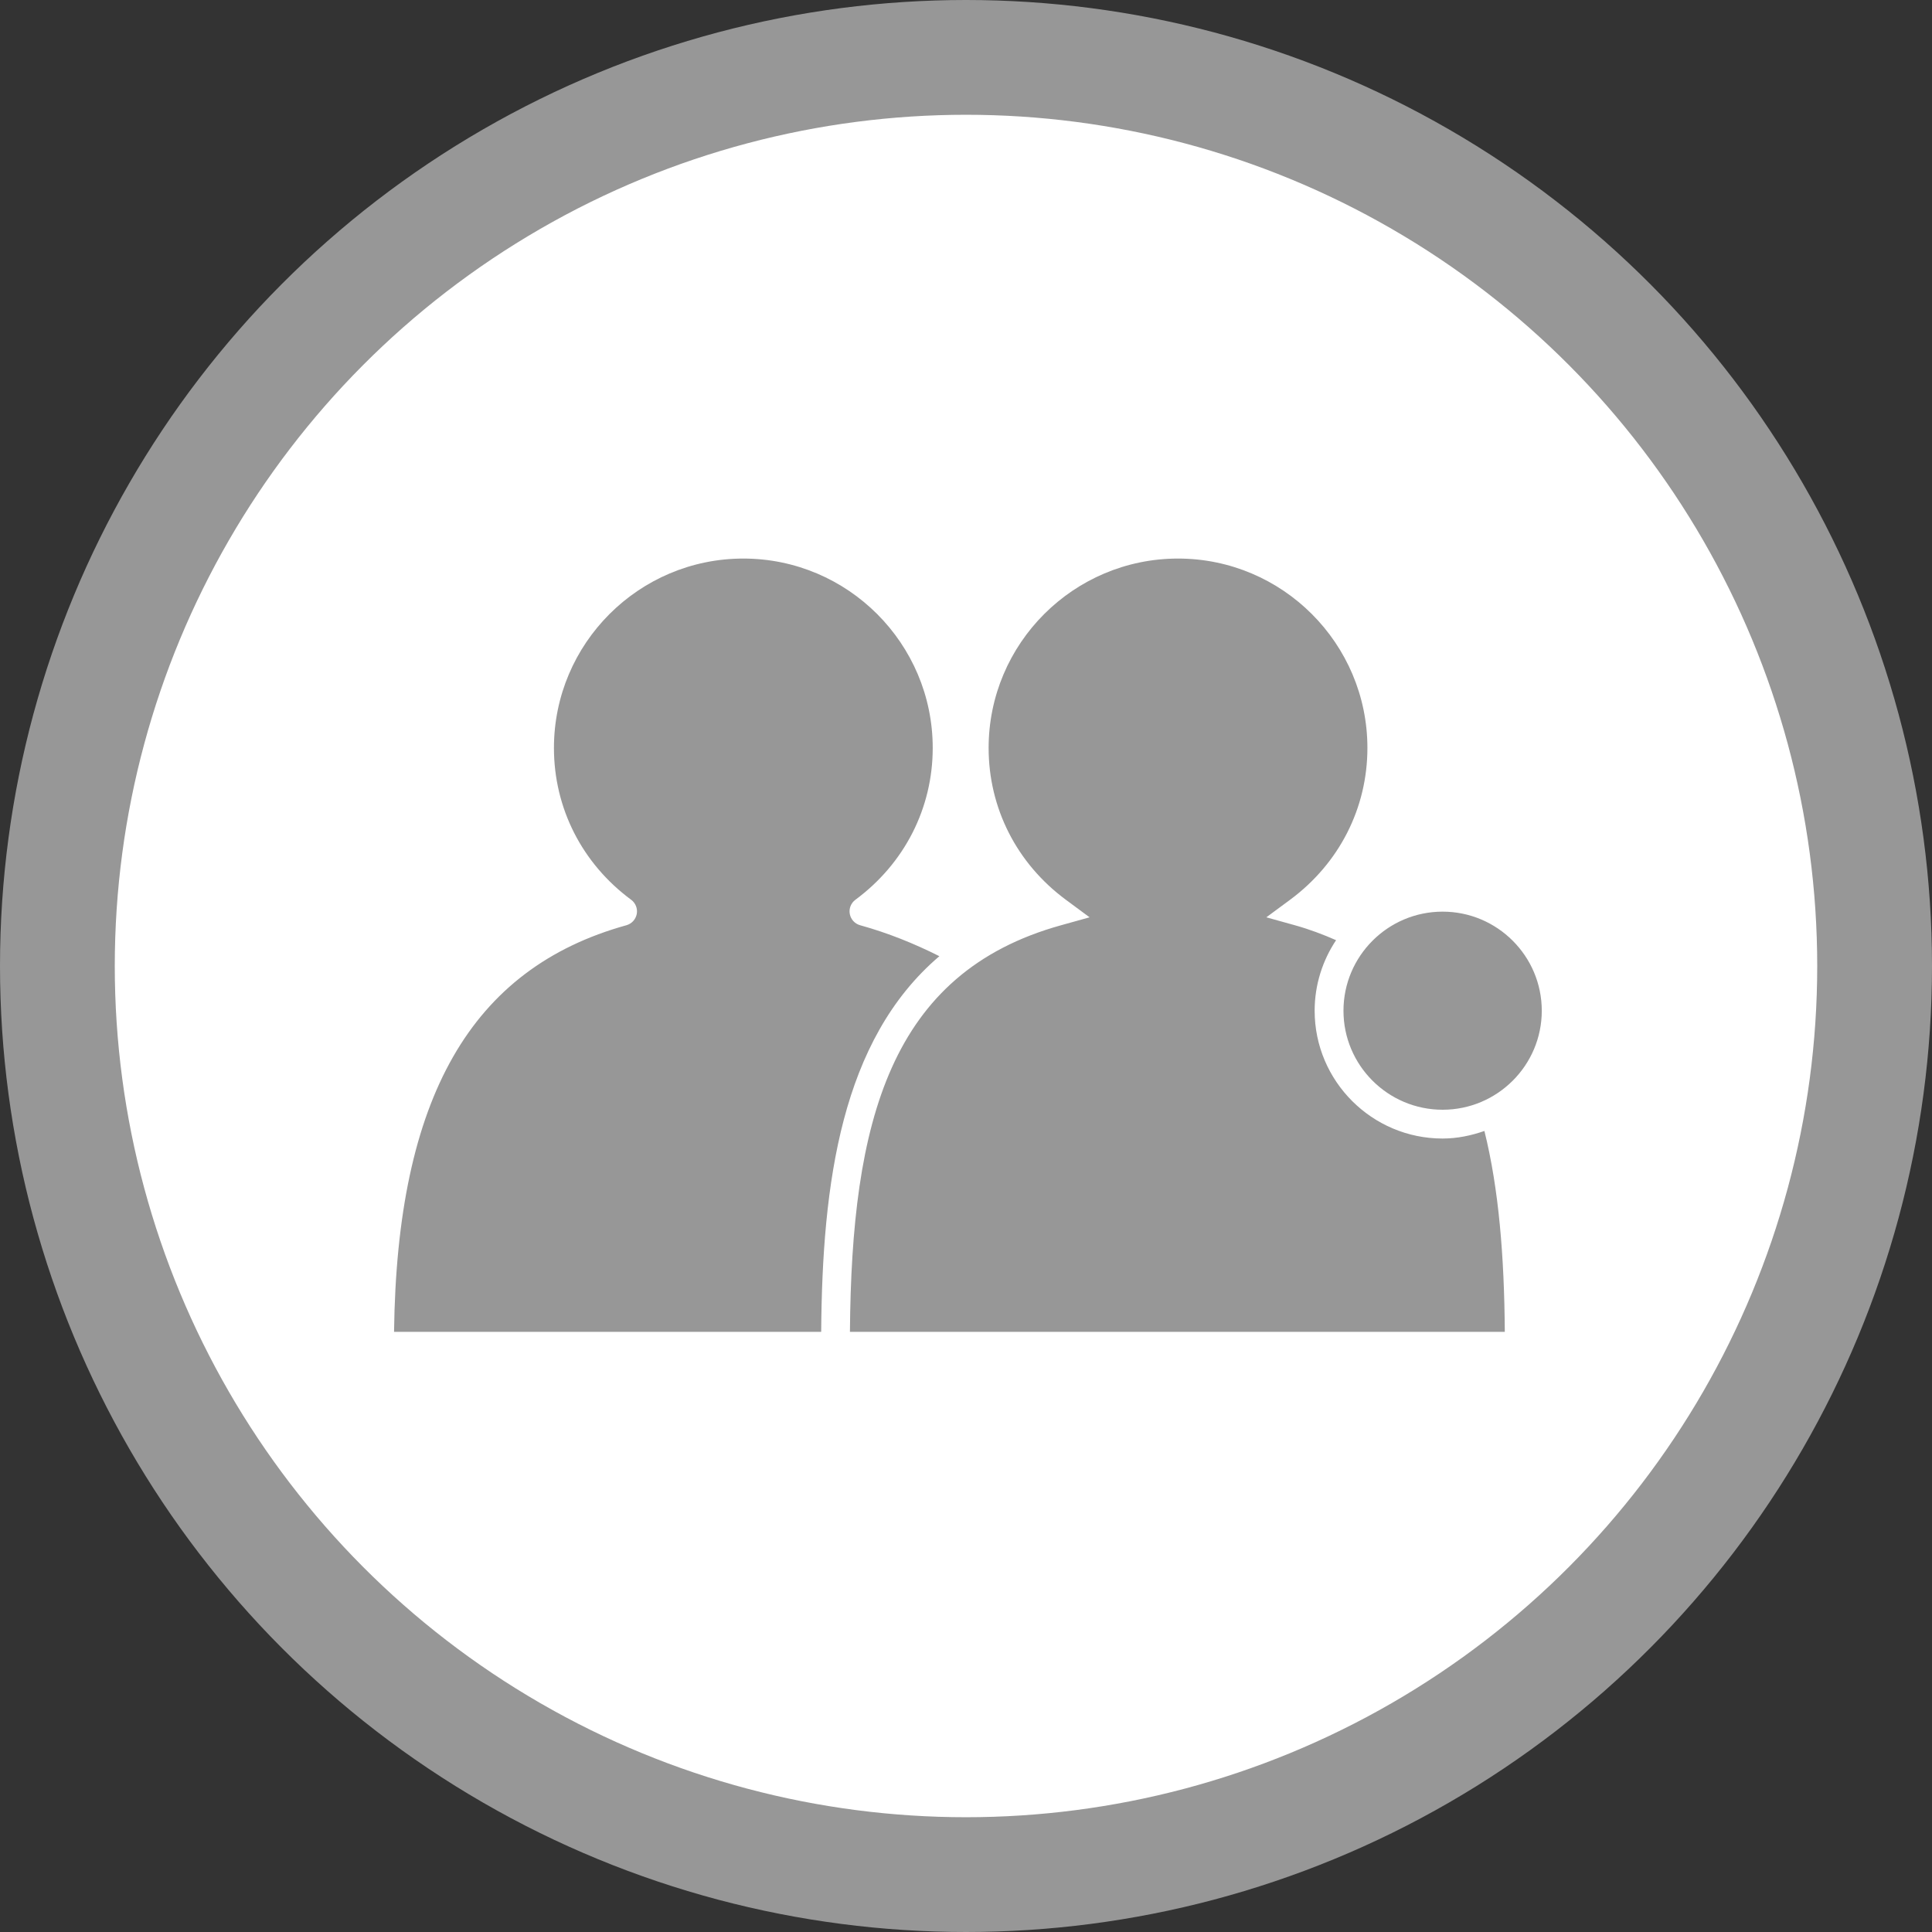
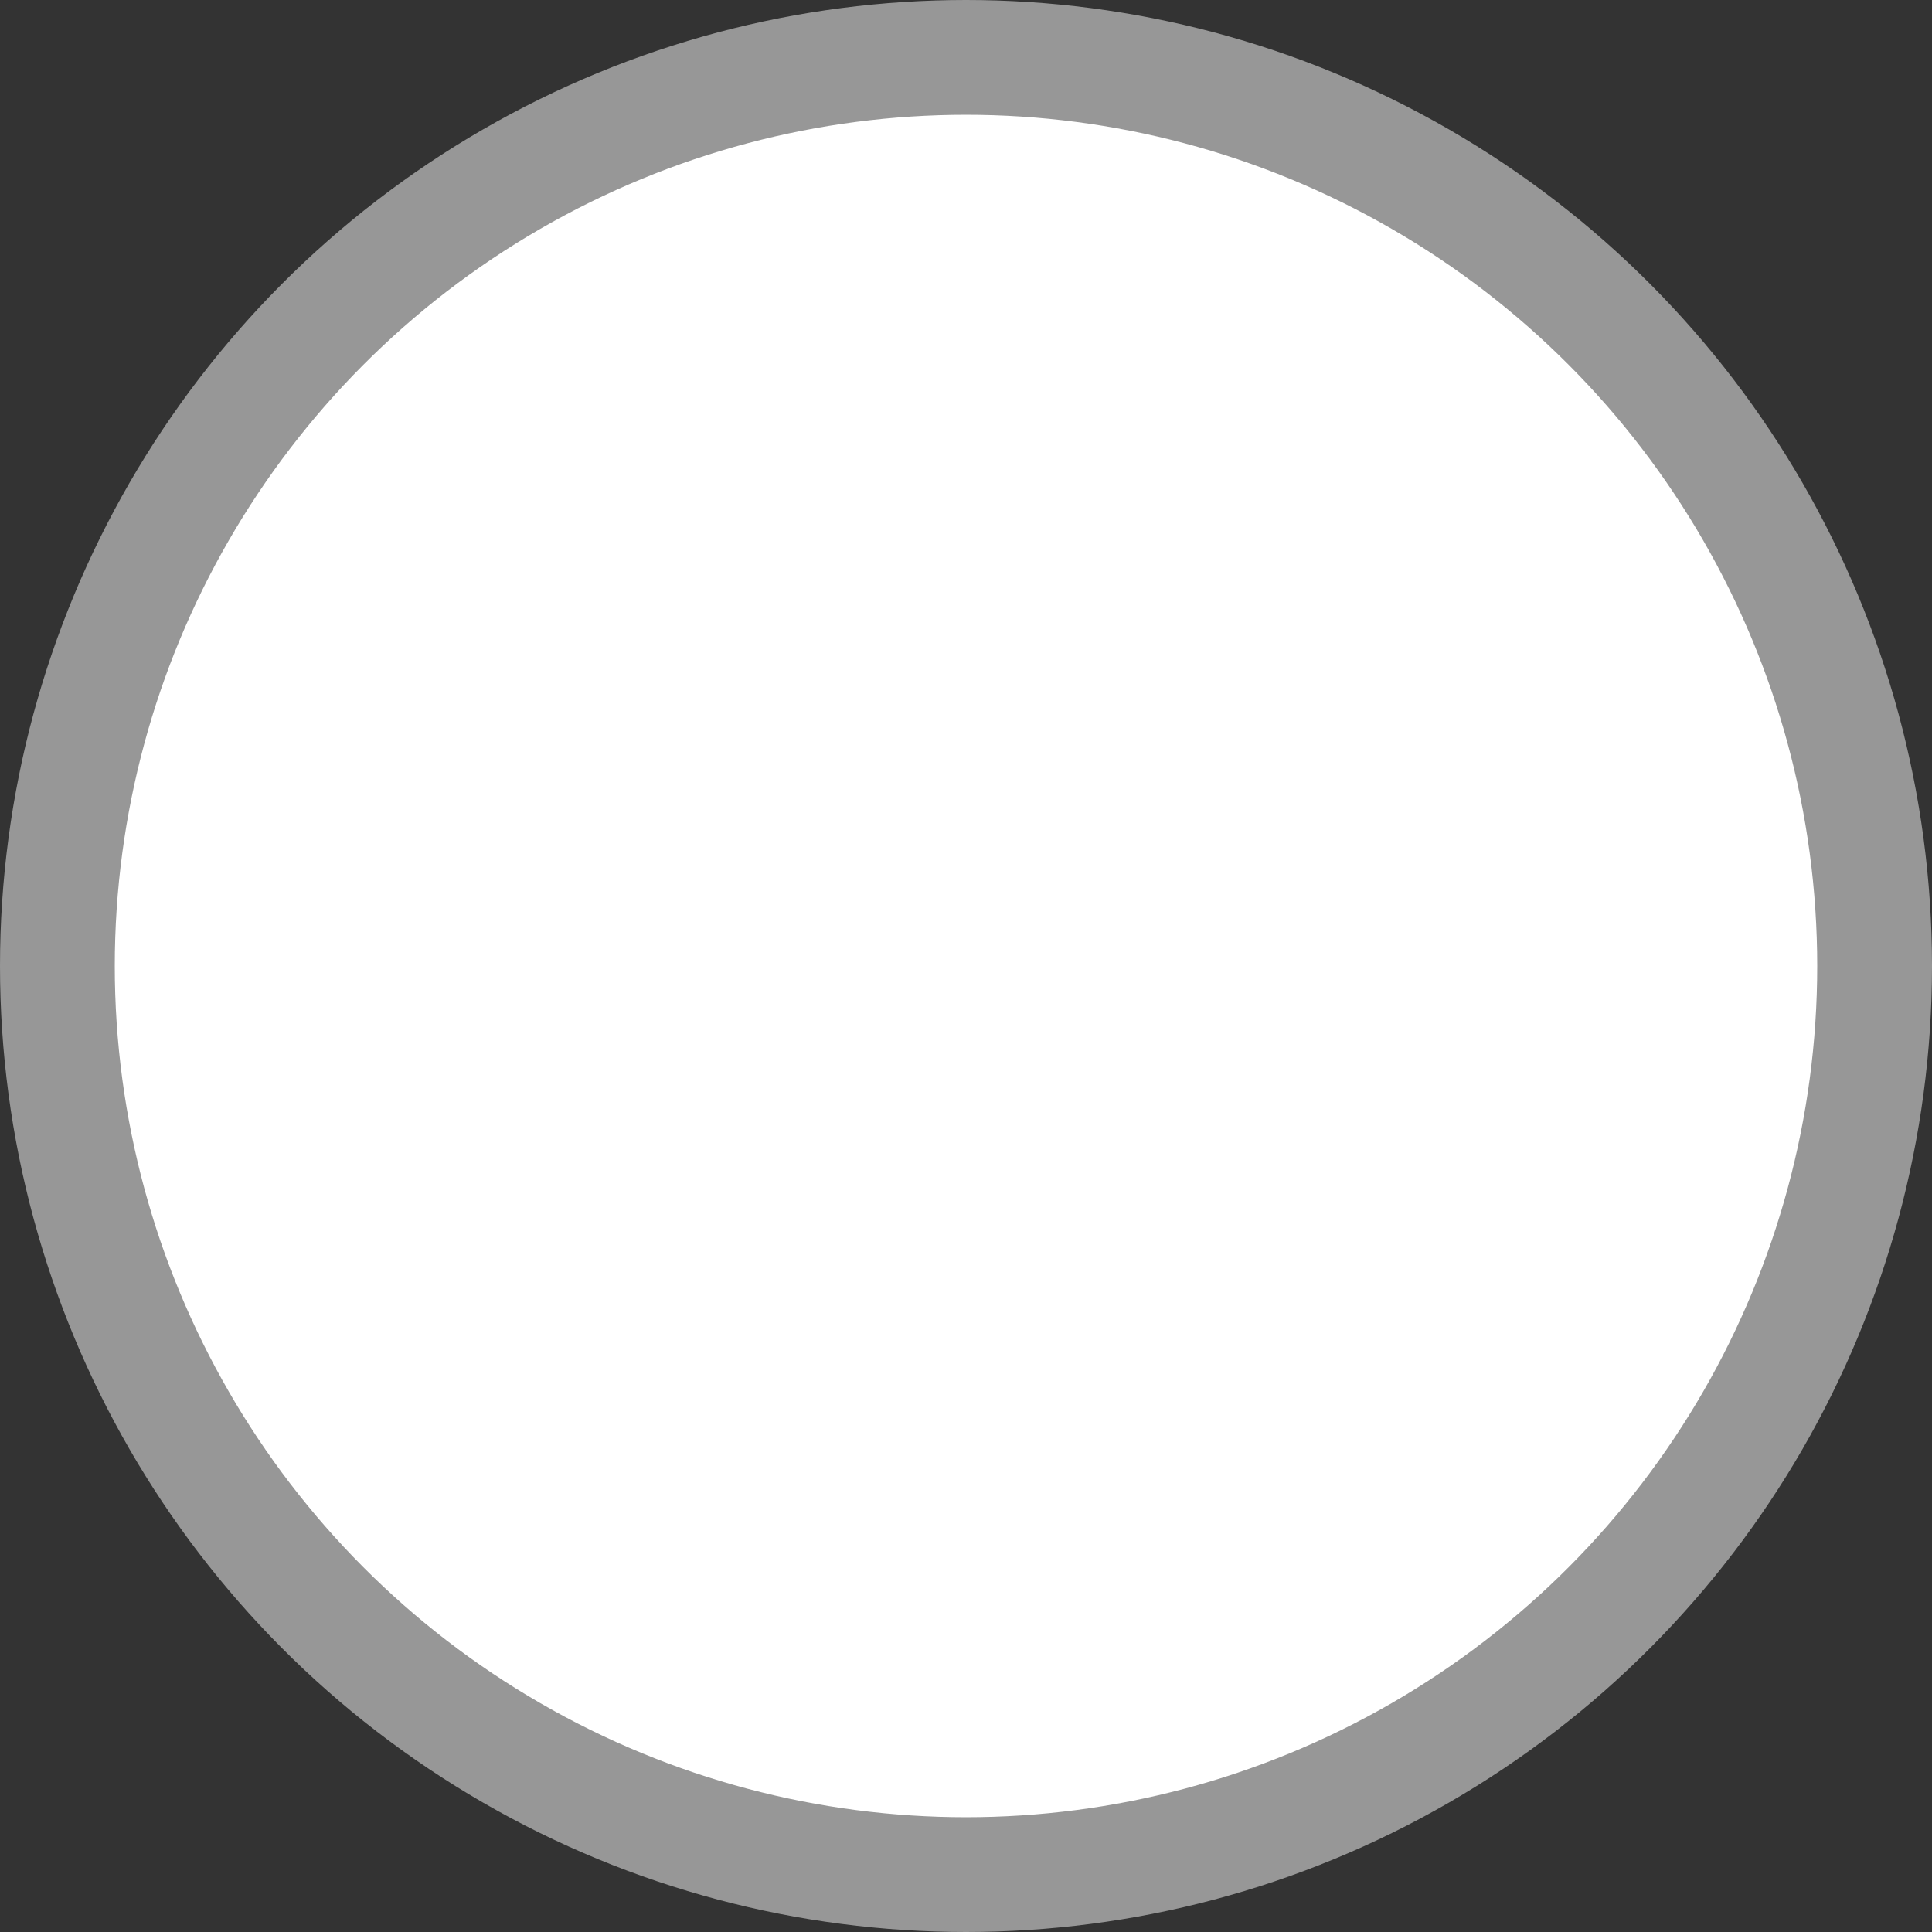
<svg xmlns="http://www.w3.org/2000/svg" width="505px" height="505px" viewBox="0 0 505 505" version="1.1">
  <rect x="0" y="0" width="505" height="505" fill="#333333" stroke="none" />
  <title>icon-support</title>
  <desc>Created with Sketch.</desc>
  <defs />
  <g id="Page-1" stroke="none" stroke-width="1" fill="none" fill-rule="evenodd">
    <g id="icon-support" transform="translate(15, 15)">
      <circle id="Oval-1" stroke="#979797" stroke-width="30" fill="#FFFFFF" cx="237.5" cy="237.5" r="237.5" />
-       <path d="M88,333.122 C88.754,271.925 108.113,238.114 148.747,226.841 C150.132,226.454 151.171,225.31 151.441,223.896 C151.7,222.481 151.133,221.048 149.978,220.189 C137.147,210.708 129.794,196.249 129.794,180.507 C129.794,153.206 151.993,131 179.301,131 C206.595,131 228.801,153.202 228.801,180.507 C228.801,196.227 221.436,210.693 208.587,220.189 C207.427,221.048 206.861,222.481 207.124,223.896 C207.382,225.31 208.437,226.458 209.817,226.841 C217.084,228.852 223.976,231.635 230.538,234.937 C204.858,256.82 199.939,294.221 199.646,333.122 L88,333.122 L88,333.122 Z M378.336,333.122 C378.197,313.388 376.771,295.752 373.005,280.621 C369.572,281.814 365.925,282.598 362.08,282.598 C343.64,282.598 328.633,267.606 328.633,249.193 C328.633,242.38 330.715,236.04 334.235,230.75 C330.862,229.275 327.32,227.921 323.441,226.841 L316.005,224.773 L322.207,220.189 C335.056,210.693 342.424,196.227 342.424,180.507 C342.424,153.206 320.214,131 292.925,131 C265.624,131 243.414,153.202 243.414,180.507 C243.414,196.249 250.774,210.708 263.605,220.189 L269.799,224.773 L262.375,226.841 C217.553,239.266 207.578,278.231 207.161,333.122 L293.525,333.122 L378.336,333.122 L378.336,333.122 Z M336.167,249.193 C336.167,263.468 347.793,275.072 362.08,275.072 C376.377,275.072 388,263.465 388,249.193 C388,234.914 376.374,223.292 362.08,223.292 C347.789,223.292 336.167,234.911 336.167,249.193 L336.167,249.193 Z" id="support" fill="#979797" />
    </g>
  </g>
</svg>